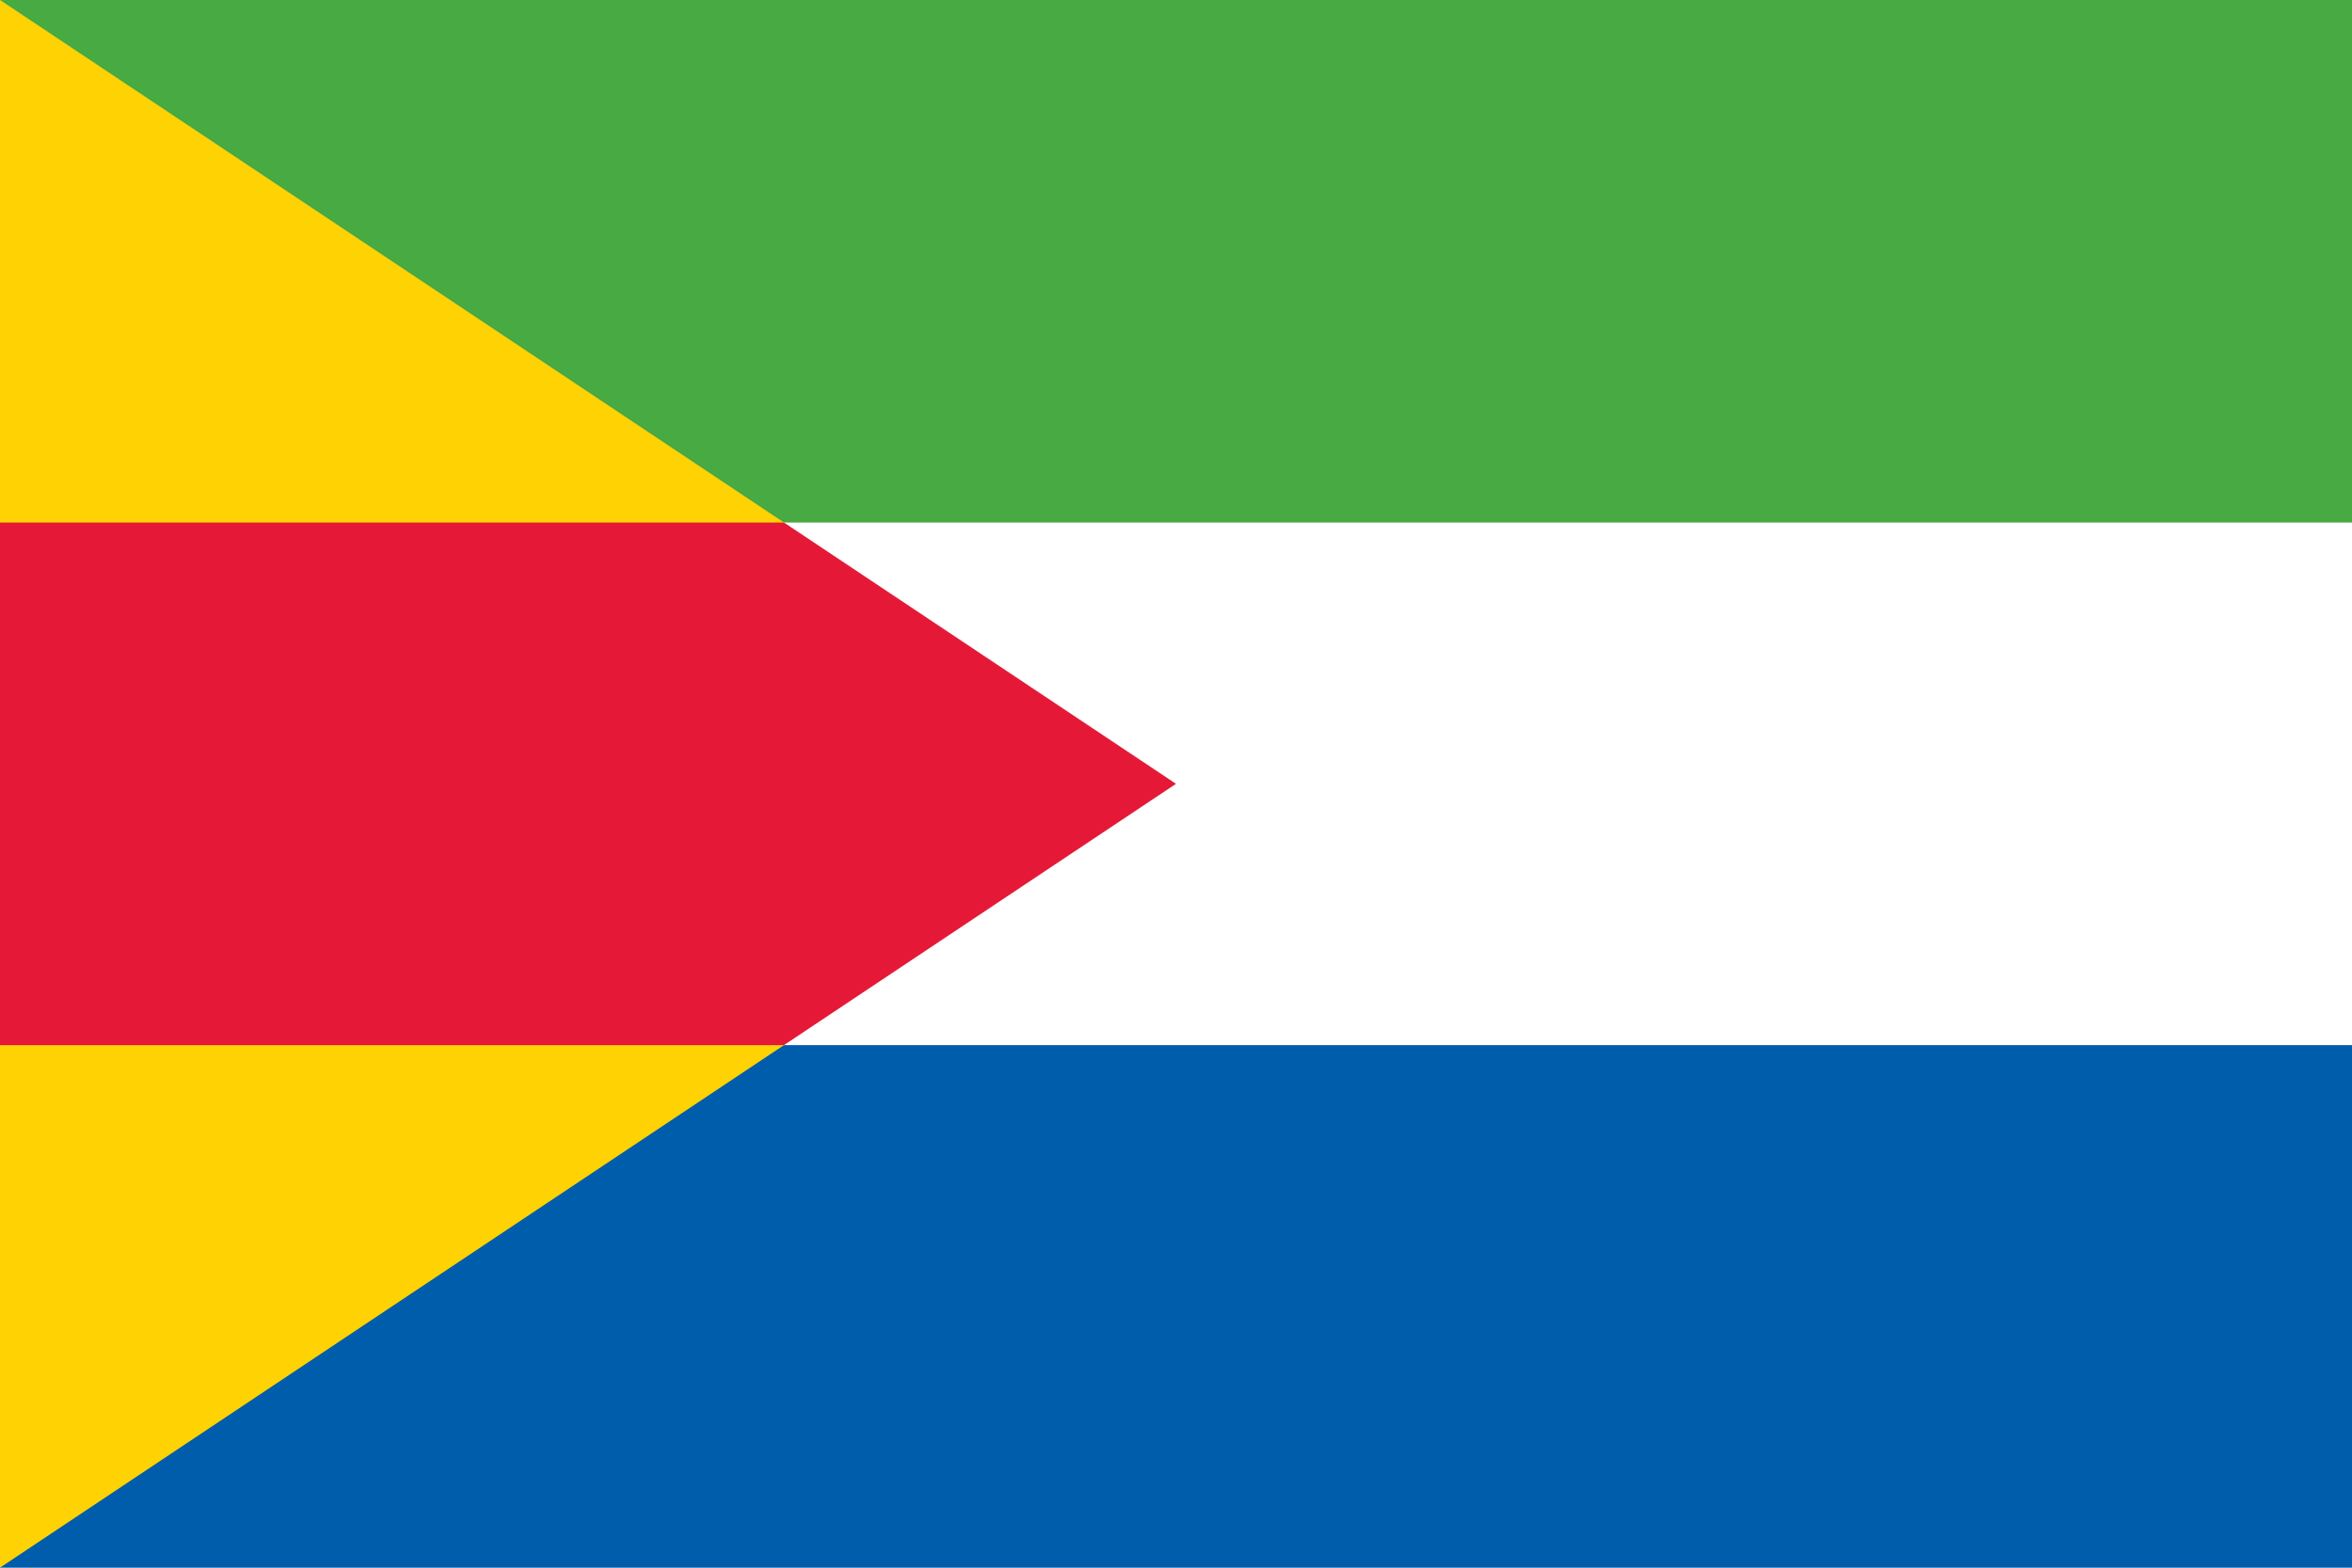
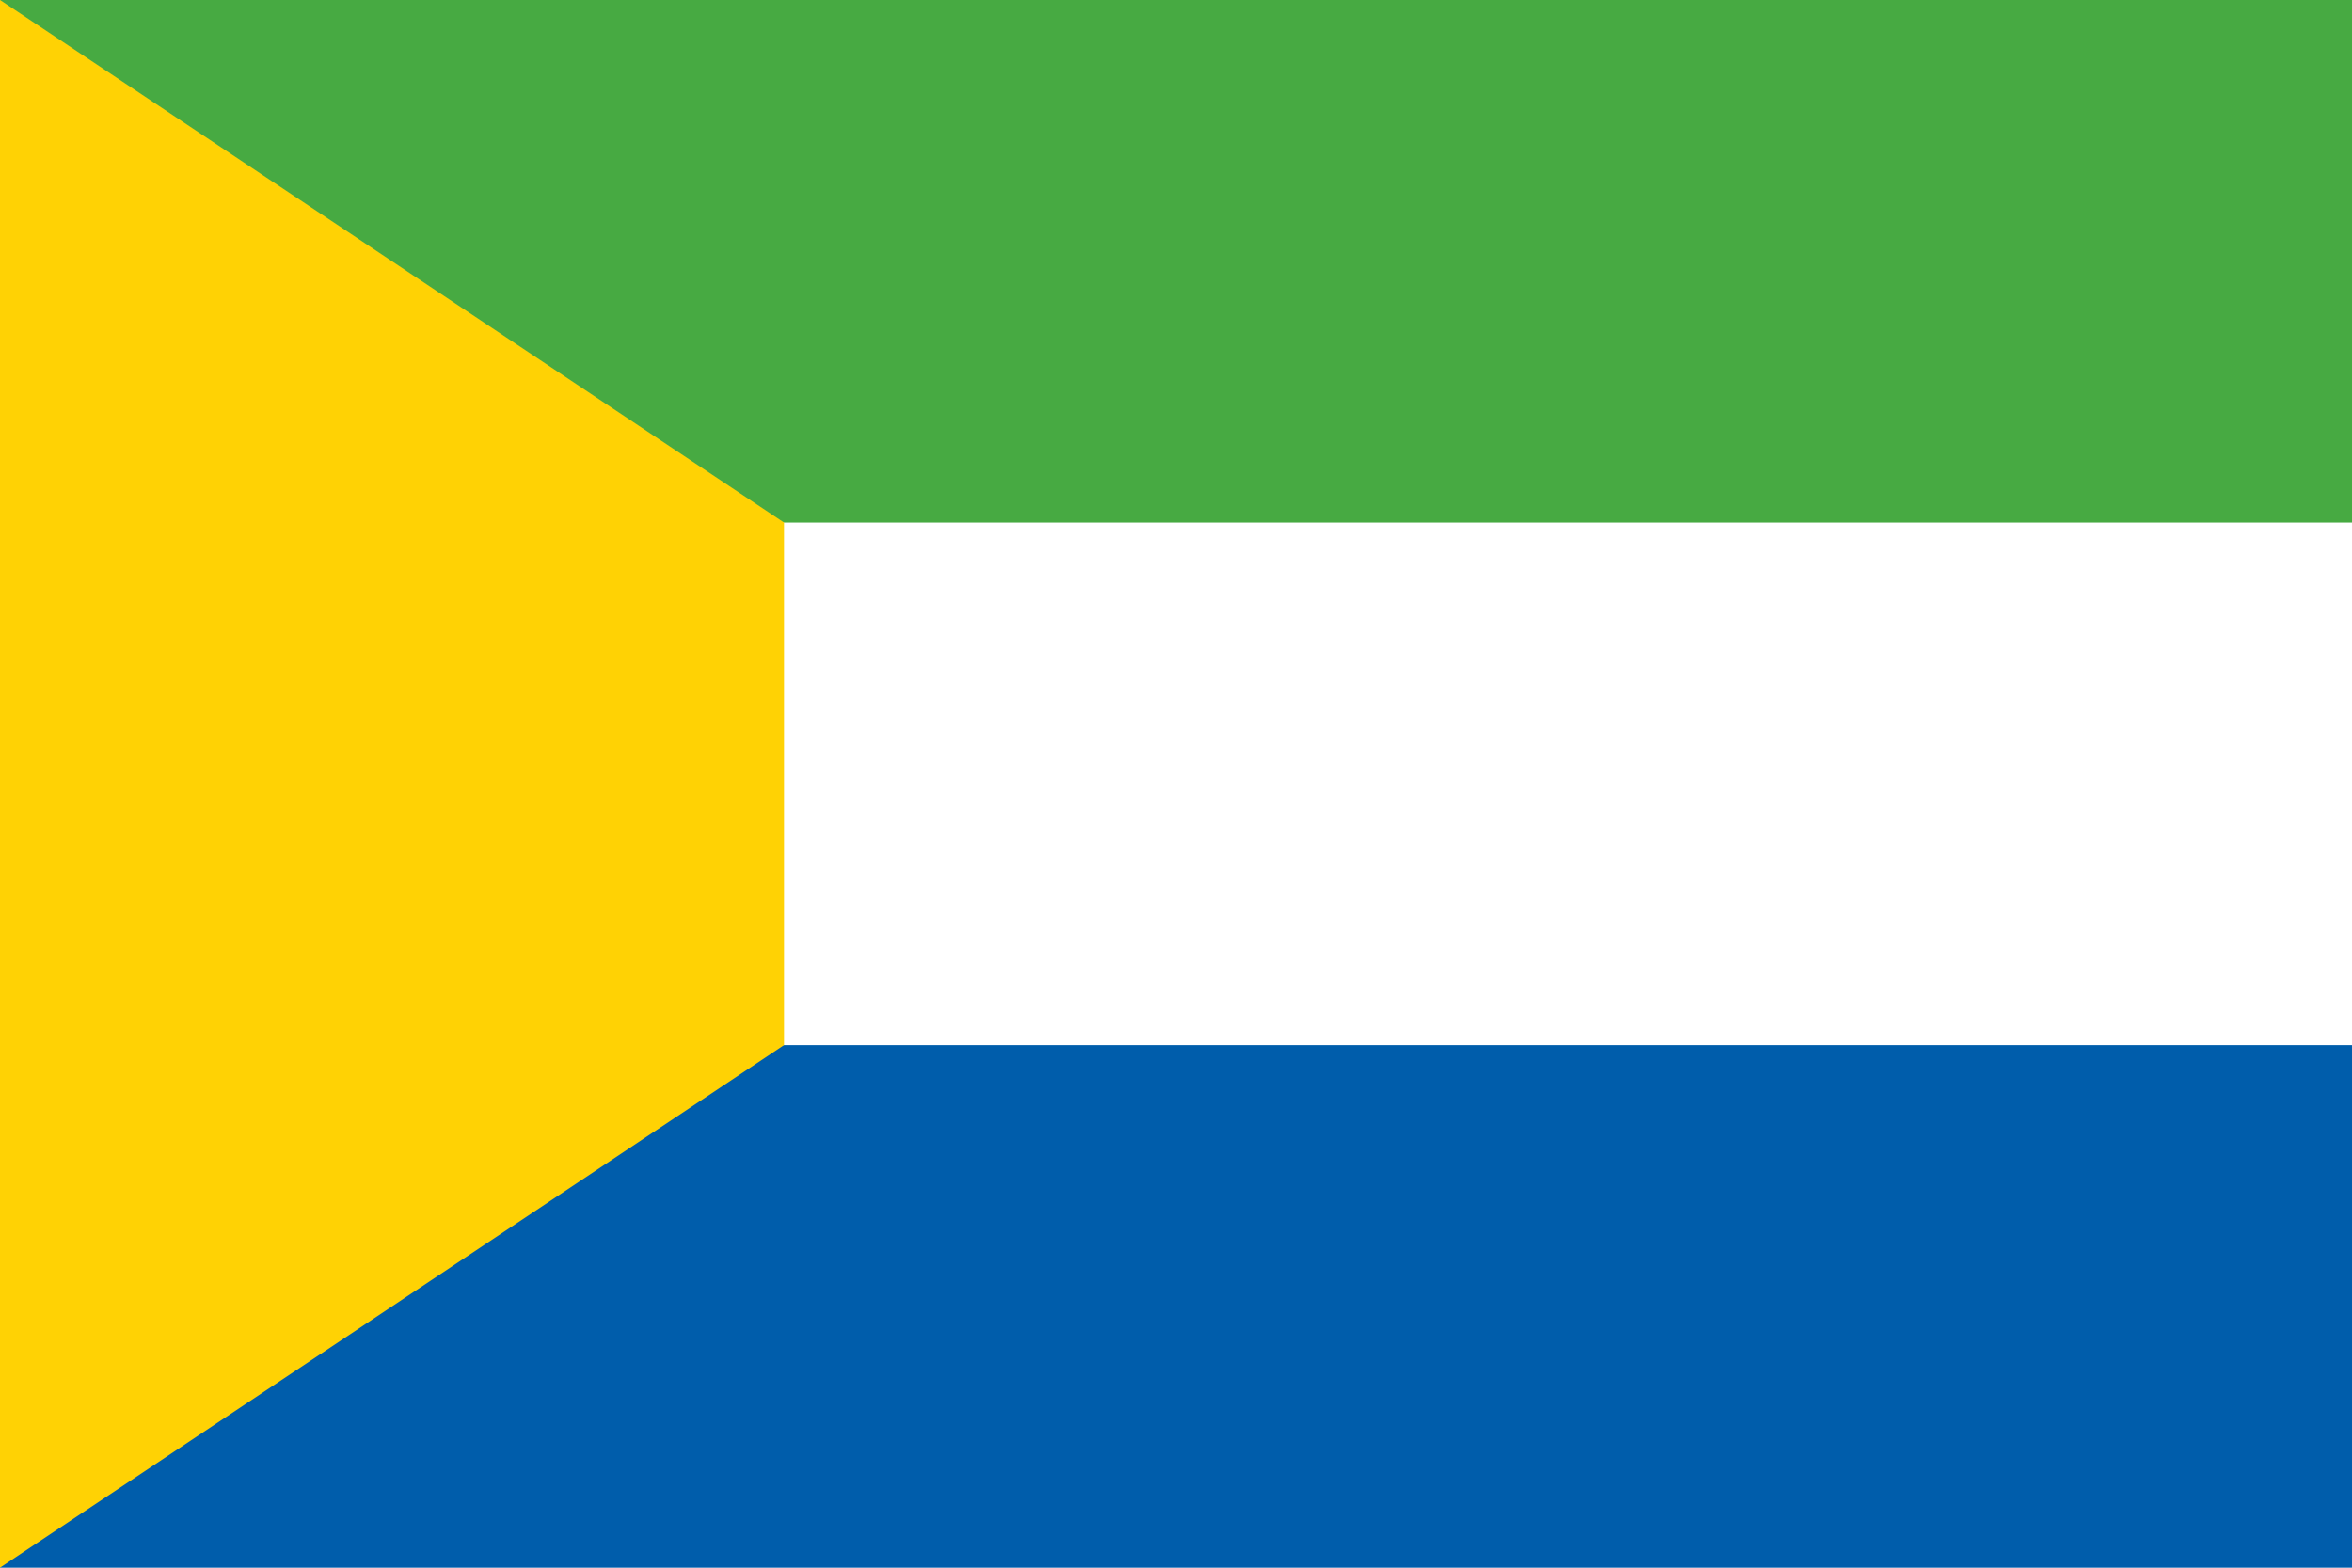
<svg xmlns="http://www.w3.org/2000/svg" width="600" height="400" viewBox="0 0 9 6">
-   <path d="M0,0H9V6H0z" fill="#005dab" />
+   <path d="M0,0H9V6H0" fill="#005dab" />
  <path d="M0,0H9V4H0z" fill="#fff" />
  <path d="M0,0H9V2H0z" fill="#47aa42" />
  <path d="M0,6V0L3,2V4z" fill="#ffd204" />
-   <path d="M4.5,3 3,2H0V4H3z" fill="#e51937" />
</svg>